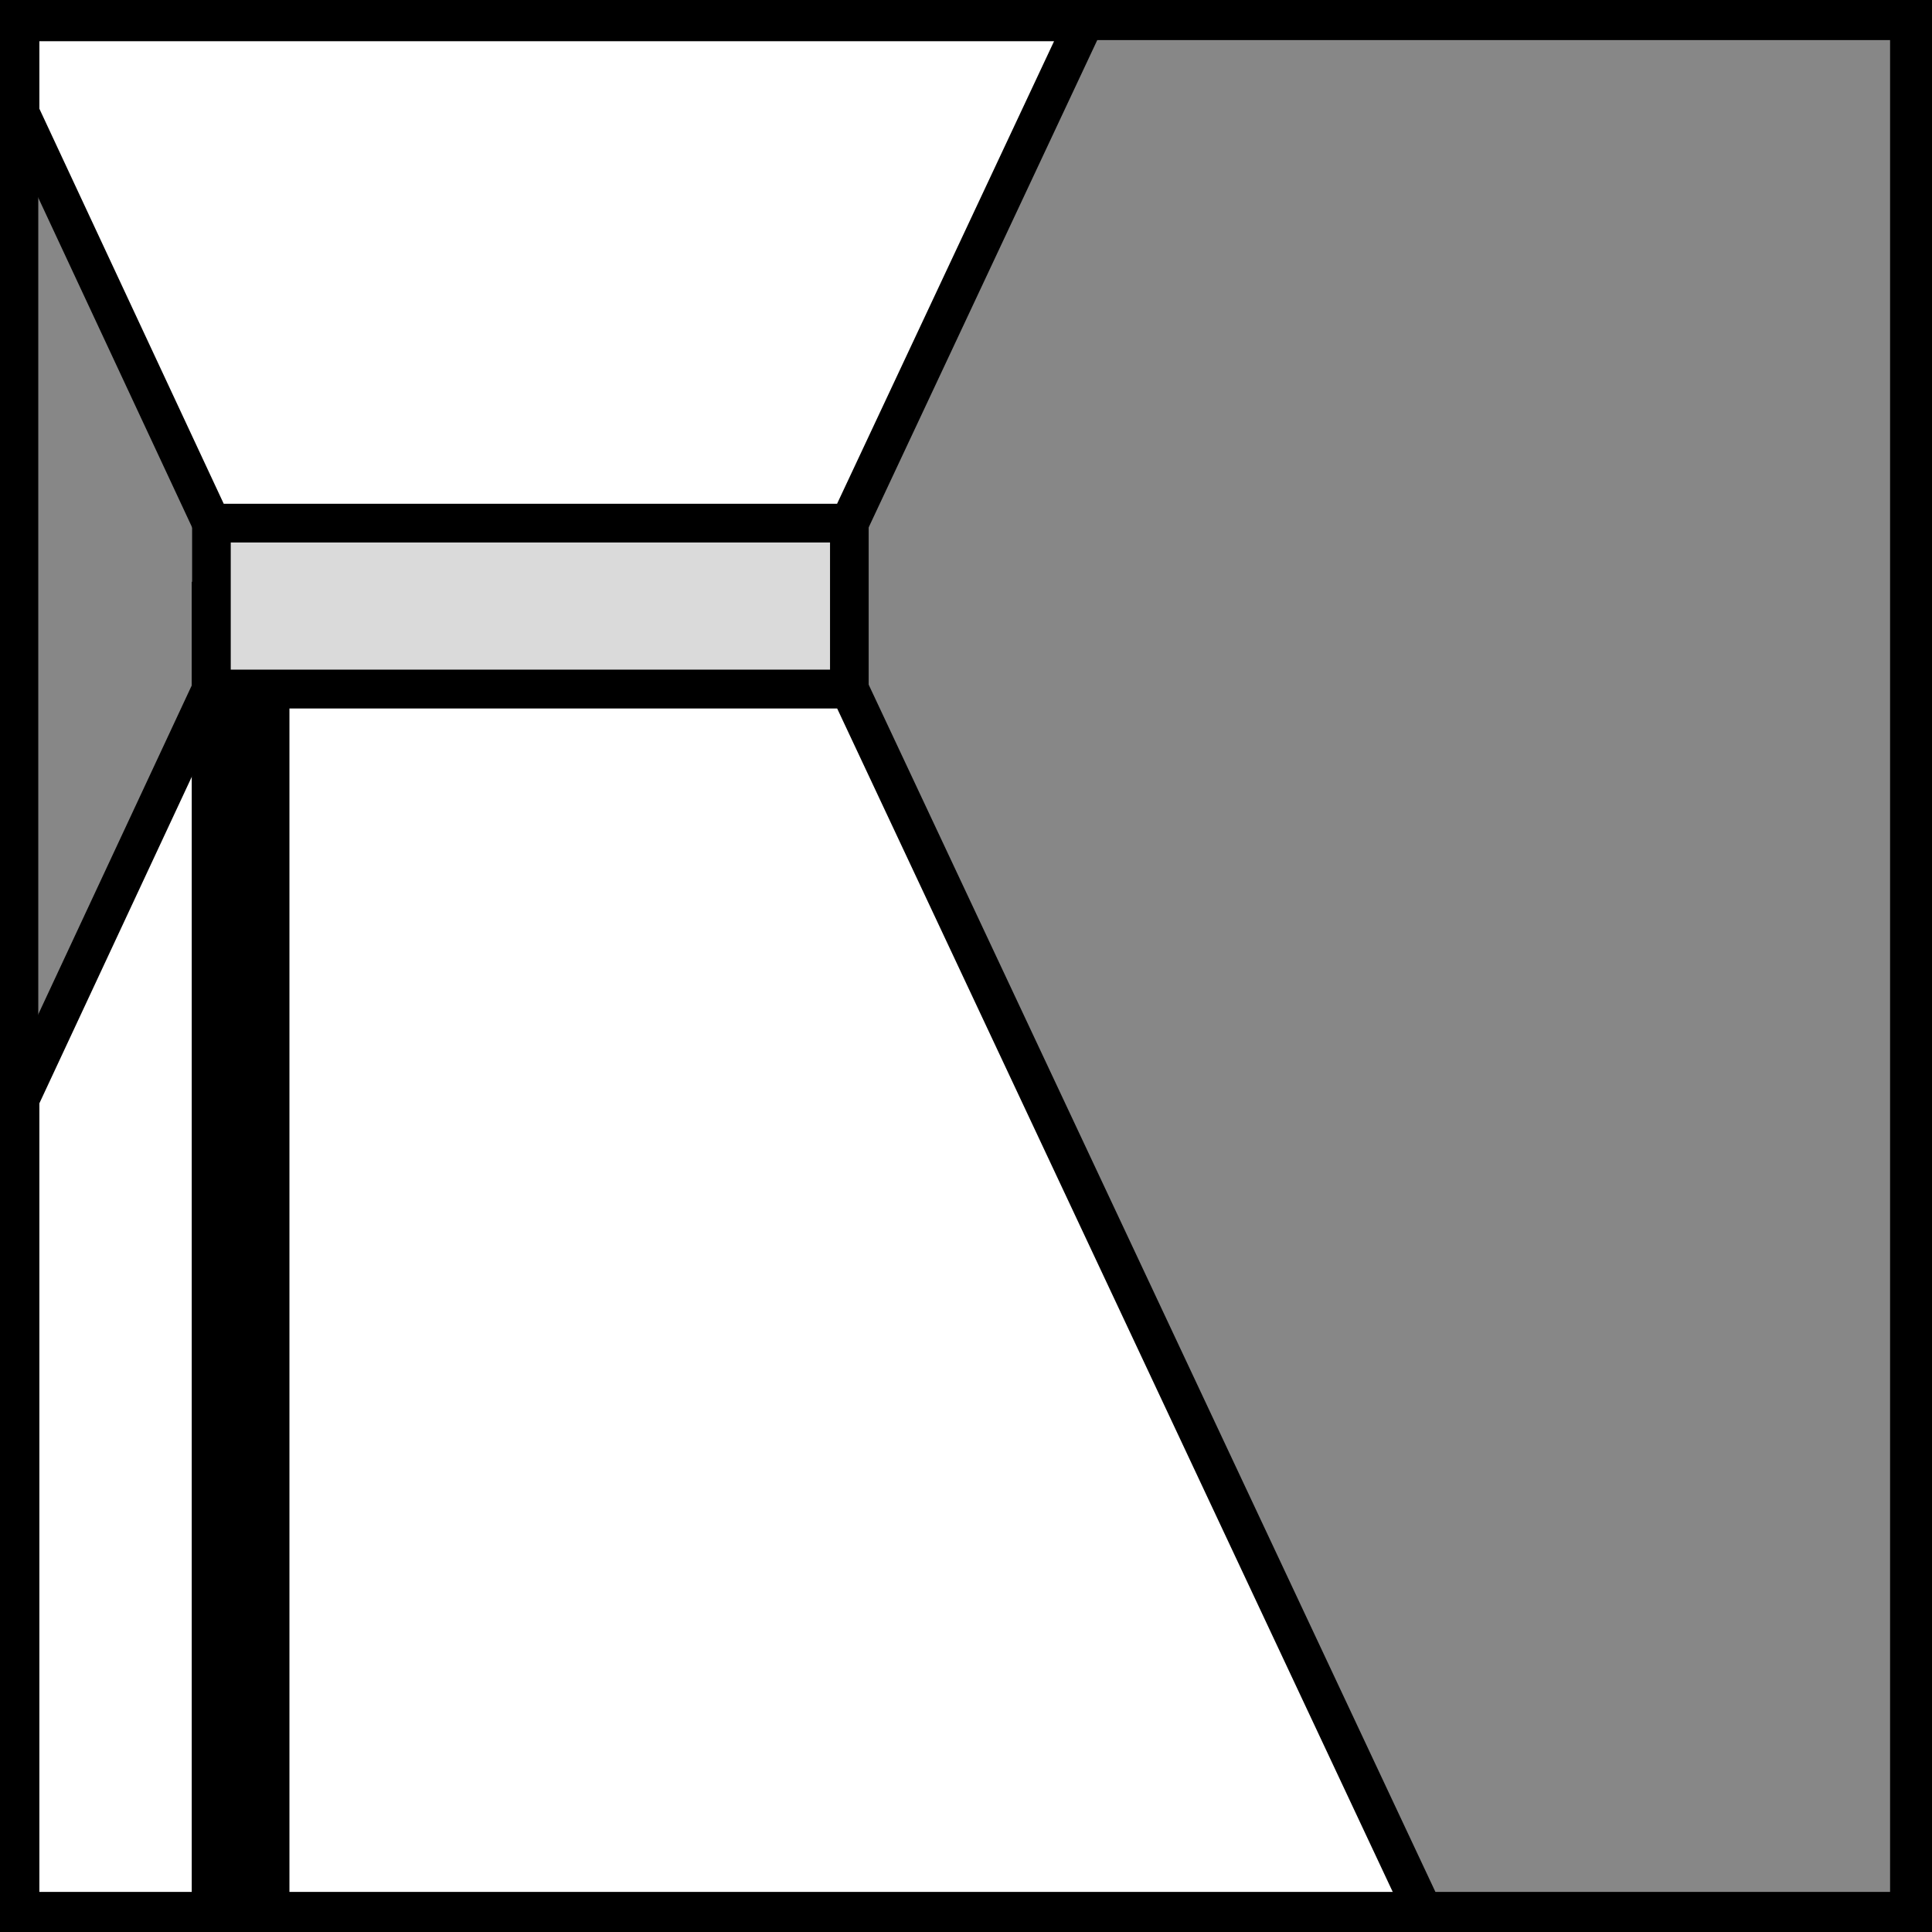
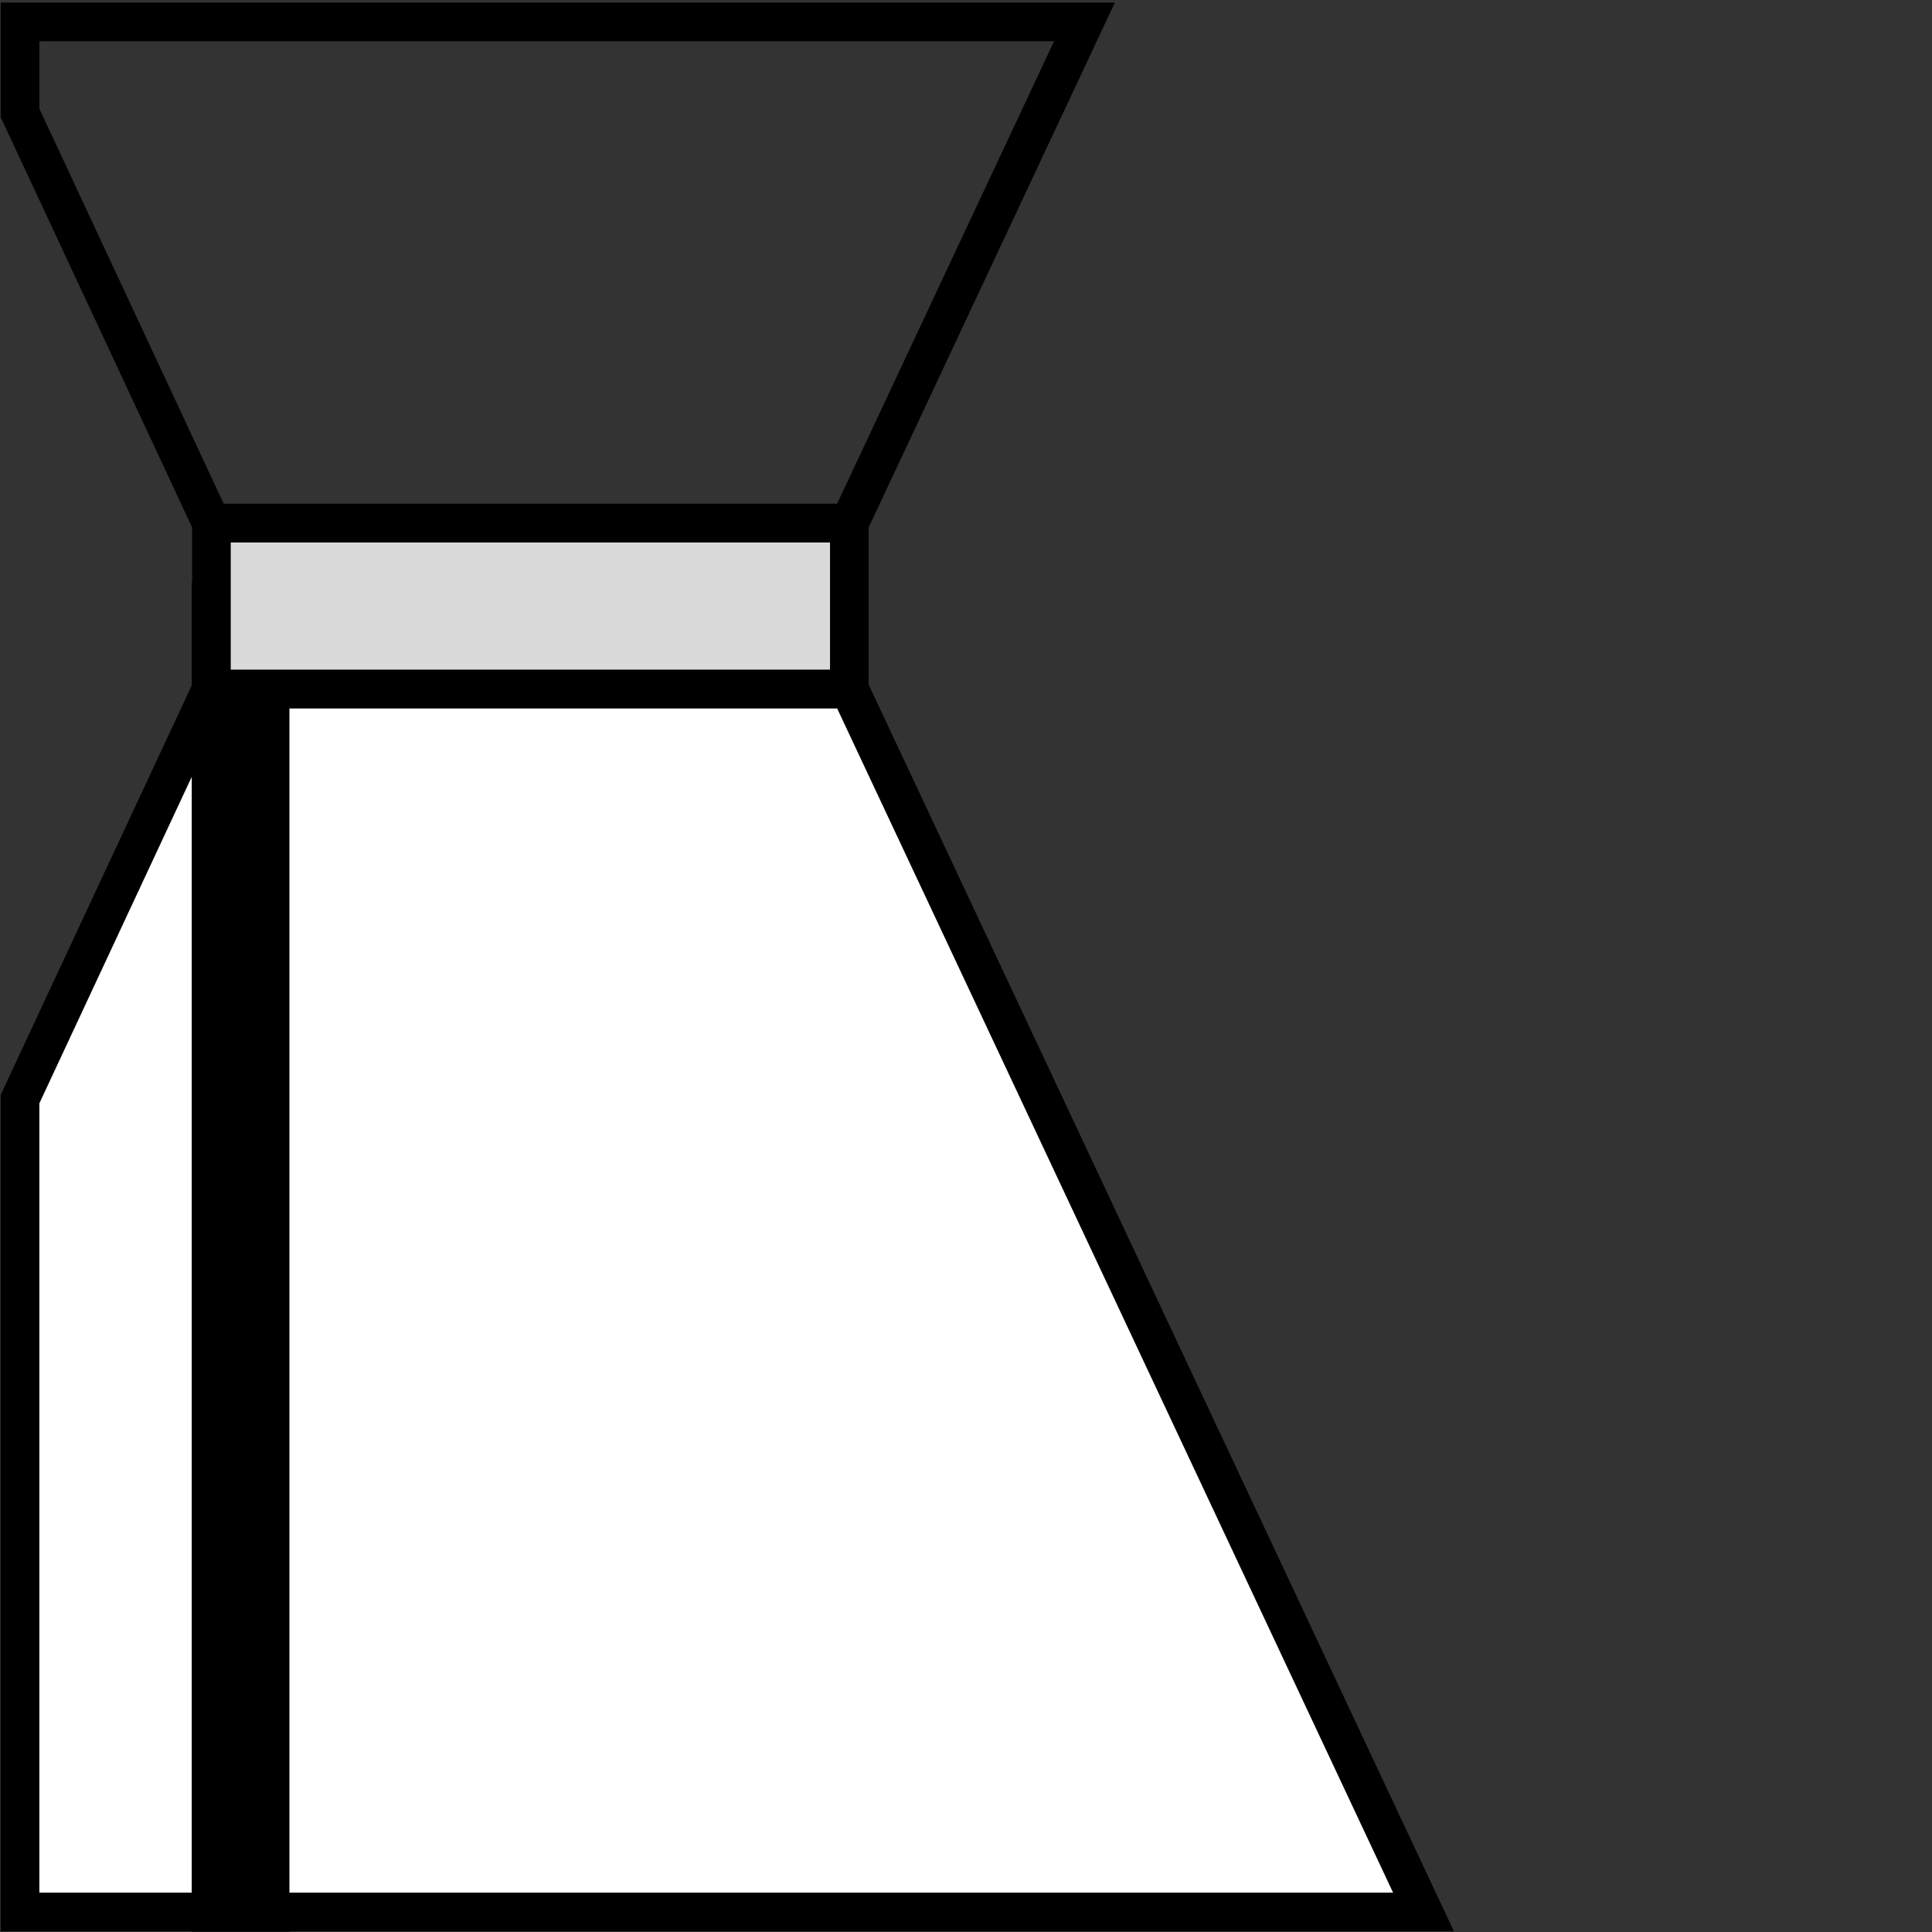
<svg xmlns="http://www.w3.org/2000/svg" version="1.1" id="Warstwa_1" x="0px" y="0px" viewBox="0 0 10.6 10.6" style="enable-background:new 0 0 10.6 10.6;" xml:space="preserve">
  <rect x="0" y="0" width="10.6" height="10.6" fill="#333333" stroke="none" />
  <style type="text/css">
	.st0{fill-rule:evenodd;clip-rule:evenodd;fill:#878787;}
	.st1{fill-rule:evenodd;clip-rule:evenodd;fill:#FFFFFF;}
	.st2{fill:none;stroke:#000000;stroke-width:0.212;stroke-miterlimit:22.926;}
	.st3{fill-rule:evenodd;clip-rule:evenodd;stroke:#000000;stroke-width:0.216;stroke-miterlimit:22.926;}
	.st4{fill-rule:evenodd;clip-rule:evenodd;stroke:#000000;stroke-width:0.209;stroke-miterlimit:22.926;}
	.st5{fill-rule:evenodd;clip-rule:evenodd;fill:#DADADA;}
</style>
  <g>
-     <polygon class="st0" points="0.11,0.12 0.11,10.49 10.48,10.49 10.48,0.12  " />
    <polygon class="st1" points="4.66,3.78 1.16,3.78 0.11,6.03 0.11,10.49 7.81,10.49  " />
    <polygon class="st2" points="4.66,3.78 1.16,3.78 0.11,6.03 0.11,10.49 7.81,10.49  " />
-     <path d="M0.21,0.22v10.16h10.16V0.22H0.21L0.21,0.22z M0,10.49V0.11V0h0.11h10.38h0.11v0.11v10.38v0.11h-0.11H0.11H0V10.49L0,10.49   z" />
    <polygon class="st3" points="1.16,10.49 1.48,10.49 1.48,3.3 1.16,3.3  " />
    <polygon class="st4" points="1.17,3.3 1.17,3.62 2.95,3.62 2.95,3.3  " />
    <polygon class="st5" points="1.16,2.87 4.66,2.87 4.66,3.78 1.16,3.78  " />
    <polygon class="st2" points="1.16,2.87 4.66,2.87 4.66,3.78 1.16,3.78  " />
-     <polygon class="st1" points="4.66,2.87 1.16,2.87 0.11,0.62 0.11,0.12 5.95,0.12  " />
    <polygon class="st2" points="4.66,2.87 1.16,2.87 0.11,0.62 0.11,0.12 5.95,0.12  " />
  </g>
</svg>